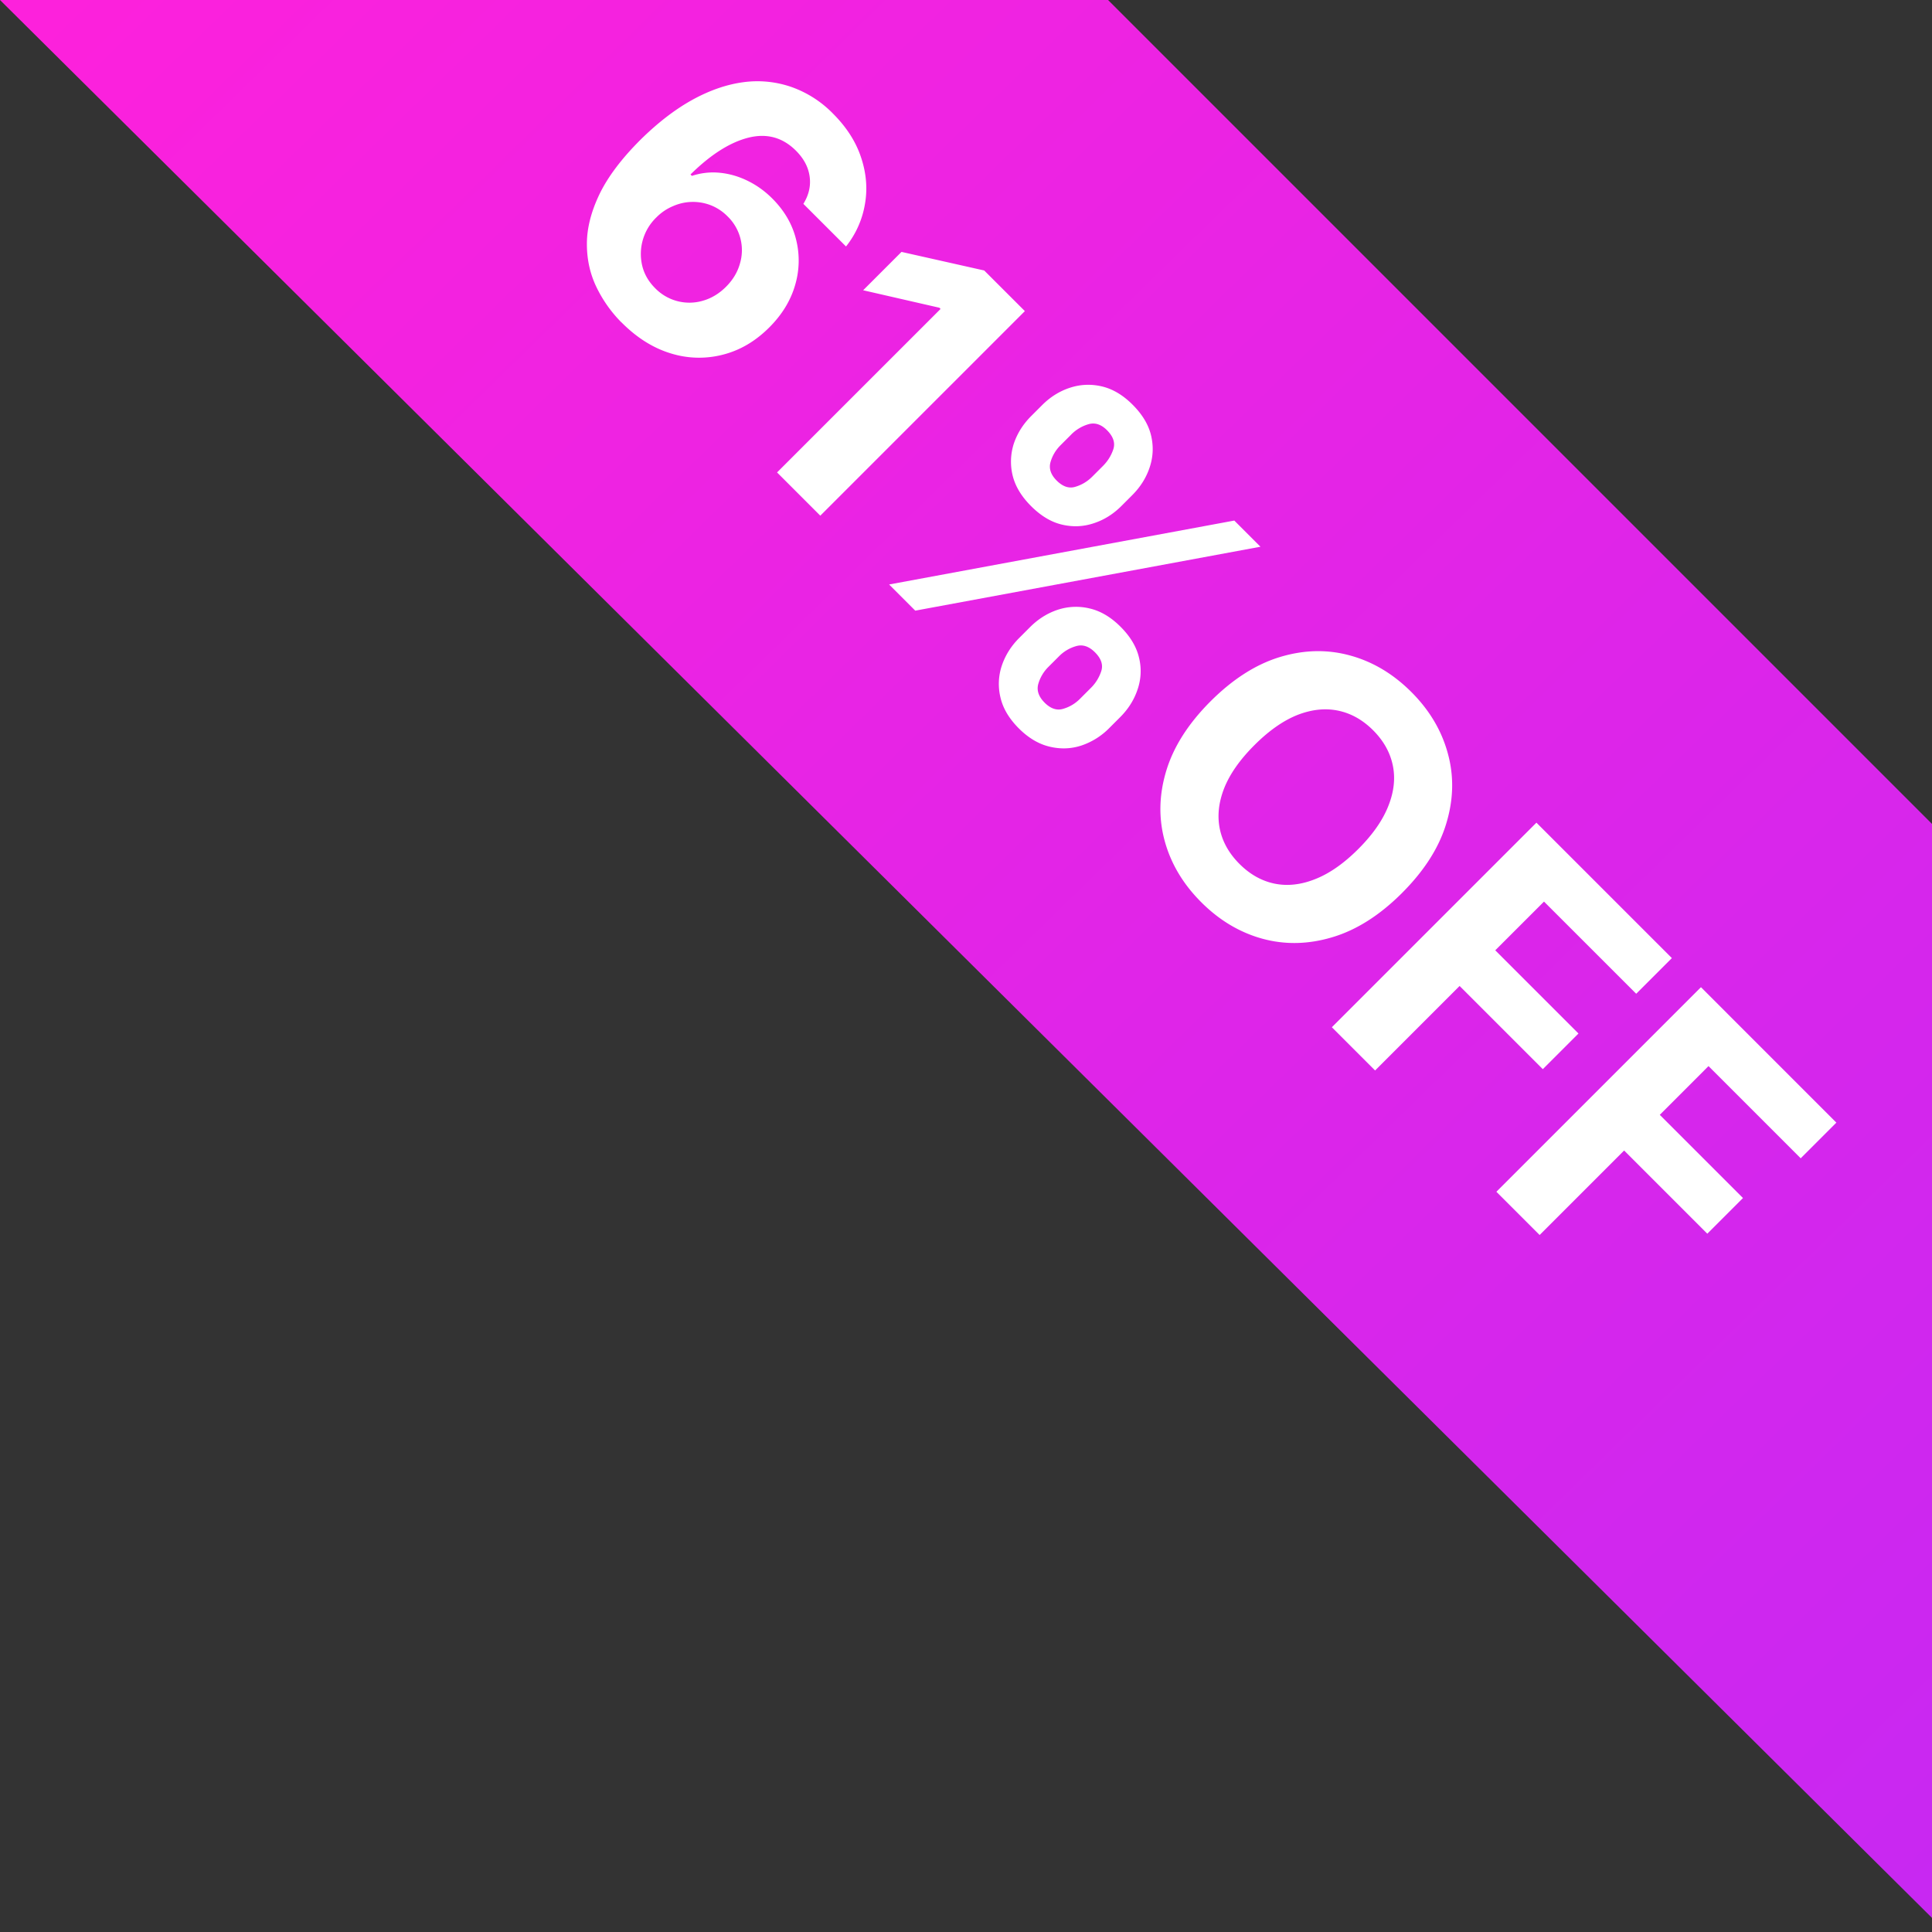
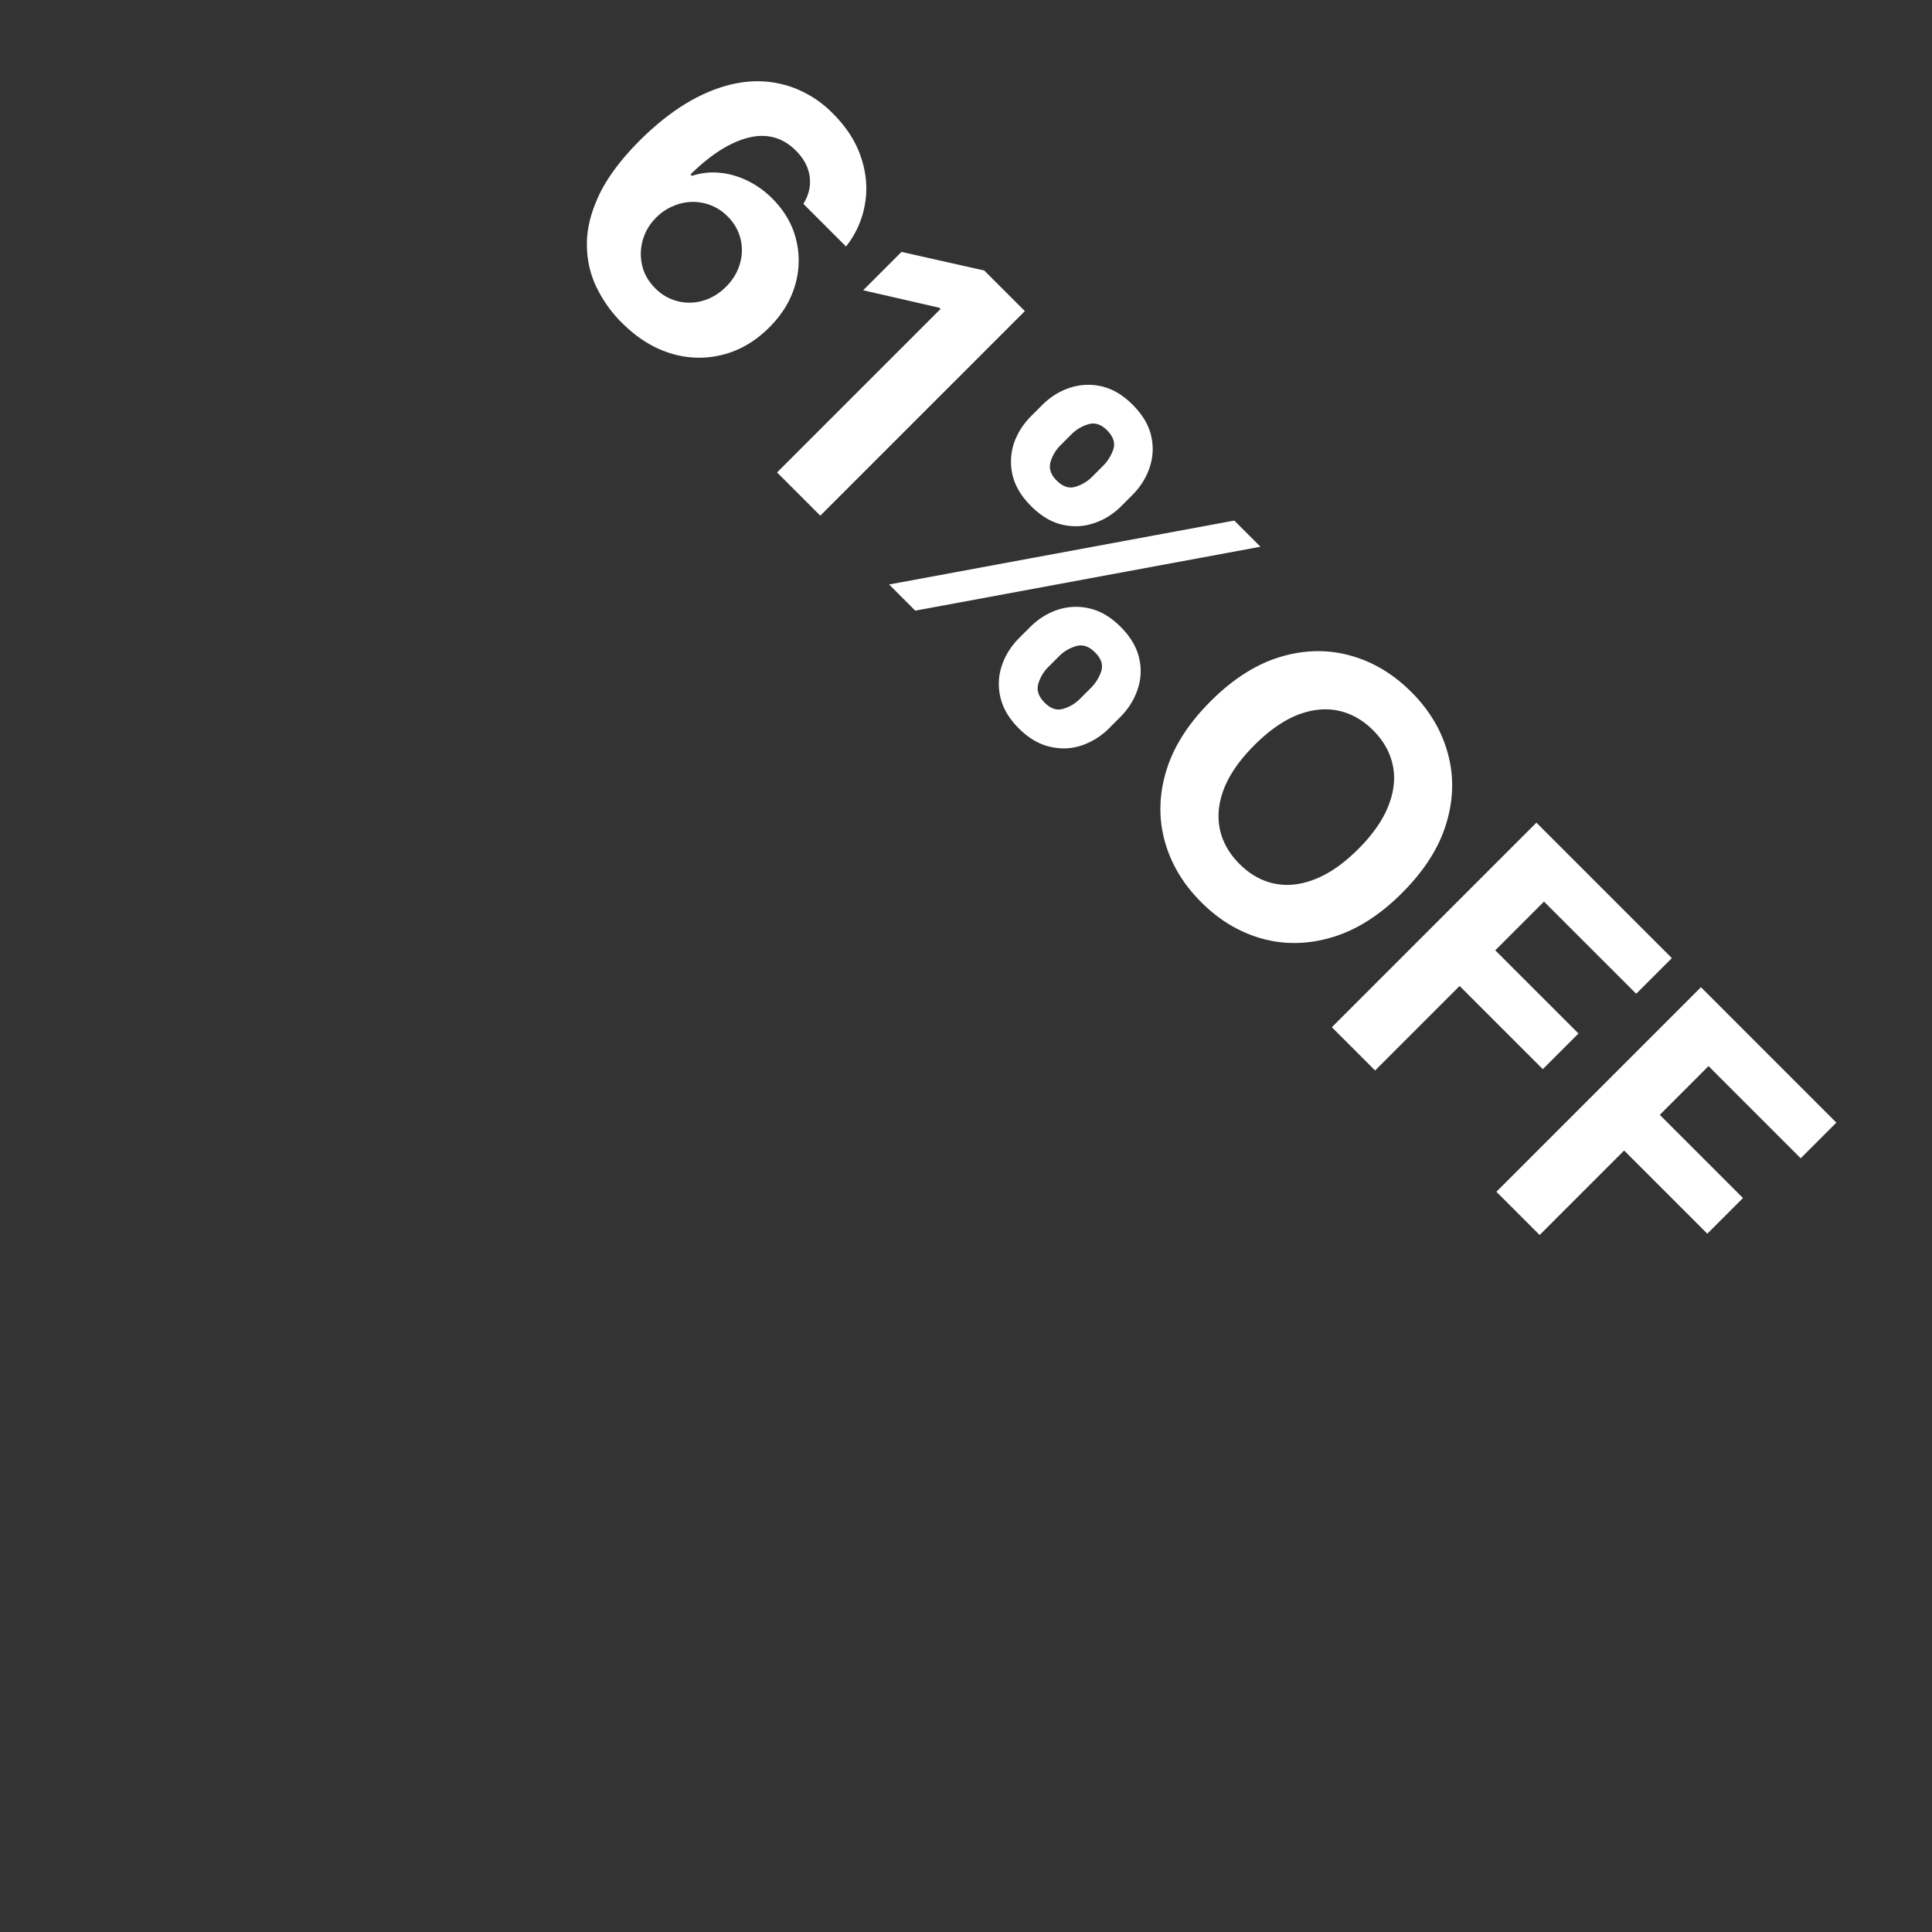
<svg xmlns="http://www.w3.org/2000/svg" width="68" height="68" fill="none">
  <rect width="100%" height="100%" fill="#333333" stroke="none" />
  <g clip-path="url(#a)">
-     <path d="M39 0H0l68.5 68V29.5L39 0Z" fill="url(#b)" />
    <path d="m52.668 41.946 7.2-7.2 4.766 4.767-1.255 1.255-3.245-3.245-1.715 1.716 2.928 2.928-1.255 1.255-2.928-2.928-2.974 2.974-1.522-1.522ZM46.877 36.155l7.2-7.2 4.767 4.767-1.255 1.255-3.245-3.244-1.716 1.715 2.929 2.928-1.255 1.255-2.929-2.928-2.974 2.974-1.522-1.522ZM49.35 31.427c-.786.786-1.603 1.305-2.451 1.558-.846.255-1.67.273-2.472.053-.796-.22-1.512-.648-2.148-1.284-.64-.64-1.068-1.359-1.286-2.158-.218-.8-.2-1.622.056-2.468.256-.846.775-1.66 1.557-2.443.786-.785 1.601-1.305 2.447-1.561.846-.255 1.668-.273 2.465-.053.799.218 1.518.647 2.158 1.287.635.635 1.062 1.352 1.28 2.151.222.8.206 1.622-.05 2.468-.253.849-.772 1.665-1.557 2.45Zm-1.544-1.543c.508-.508.861-1.013 1.058-1.515.2-.5.252-.976.158-1.43-.094-.455-.325-.867-.692-1.235-.368-.368-.78-.598-1.234-.692-.455-.094-.933-.042-1.435.154-.499.2-1.003.554-1.511 1.062-.509.509-.863 1.013-1.062 1.512-.197.501-.248.98-.155 1.434.094.455.325.866.693 1.234.368.368.78.599 1.234.693.455.093.931.04 1.43-.159.502-.197 1.007-.55 1.516-1.058ZM35.874 22.453l.38-.38c.288-.288.614-.492.977-.612a2.05 2.05 0 0 1 1.122-.045c.384.089.746.303 1.086.643.344.344.561.706.65 1.086a1.97 1.97 0 0 1-.049 1.118c-.12.363-.325.69-.615.98l-.38.38a2.488 2.488 0 0 1-.98.616c-.364.12-.736.133-1.118.042-.385-.09-.747-.304-1.087-.643-.344-.345-.56-.708-.647-1.09a2.023 2.023 0 0 1 .046-1.115c.122-.365.327-.692.615-.98Zm1.403.643-.38.38a1.382 1.382 0 0 0-.351.59c-.066.23.008.451.221.665.213.213.431.285.654.217.225-.065.423-.183.594-.355l.38-.38a1.47 1.47 0 0 0 .365-.59c.073-.222 0-.444-.221-.664-.211-.211-.431-.284-.661-.218a1.37 1.37 0 0 0-.601.355Zm-.977-8.458.38-.38c.29-.29.618-.494.984-.612.368-.12.741-.134 1.121-.045.382.091.74.304 1.076.64.347.346.565.71.654 1.09.089.379.072.752-.05 1.117-.12.363-.324.69-.615.981l-.38.38c-.29.29-.618.494-.984.611-.363.12-.736.134-1.118.042-.377-.09-.737-.308-1.079-.65-.342-.342-.559-.704-.65-1.086a2.065 2.065 0 0 1 .045-1.114c.122-.361.327-.686.616-.974Zm1.41.65-.38.38c-.171.17-.29.369-.355.594-.064.227.008.444.214.65.216.216.435.29.657.222.225-.066.423-.184.595-.355l.38-.38c.17-.171.292-.368.365-.59.072-.223-.003-.446-.225-.669-.209-.208-.428-.277-.658-.207a1.41 1.41 0 0 0-.594.355Zm-6.416 5.284 12.149-2.25.921.921-12.15 2.25-.92-.921ZM36.072 10.95l-7.2 7.2-1.522-1.522 5.755-5.754-.042-.043-2.683-.615 1.35-1.35 2.911.654 1.431 1.43ZM21.87 11.345a4.6 4.6 0 0 1-.886-1.259c-.22-.464-.33-.969-.327-1.515.002-.546.15-1.125.443-1.737.295-.609.772-1.243 1.43-1.902.608-.602 1.217-1.073 1.829-1.413.616-.34 1.218-.548 1.807-.626a3.655 3.655 0 0 1 1.683.166A3.822 3.822 0 0 1 29.32 4c.48.48.81.998.991 1.554.183.553.227 1.1.13 1.641a3.249 3.249 0 0 1-.664 1.48l-1.501-1.5c.192-.31.266-.63.221-.96-.044-.33-.205-.634-.481-.91-.469-.47-1.03-.622-1.68-.458-.65.166-1.327.598-2.033 1.294l.05.049c.32-.105.648-.142.98-.109.338.033.664.127.978.281.319.155.61.364.872.626.426.427.705.907.836 1.441a3.032 3.032 0 0 1-.035 1.61c-.157.542-.46 1.038-.91 1.487-.488.488-1.035.808-1.642.96a3.344 3.344 0 0 1-1.839-.053c-.616-.19-1.19-.553-1.722-1.09Zm1.188-1.203a1.68 1.68 0 0 0 1.69.44c.299-.087.567-.25.806-.489.239-.239.4-.506.485-.801a1.654 1.654 0 0 0-.432-1.677 1.705 1.705 0 0 0-.587-.39 1.735 1.735 0 0 0-1.333.031c-.215.09-.41.22-.583.394a1.789 1.789 0 0 0-.503 1.69c.07.3.223.568.457.802Z" fill="#fff" />
  </g>
  <defs>
    <linearGradient id="b" x1="2" y1="0" x2="68.5" y2="68" gradientUnits="userSpaceOnUse">
      <stop stop-color="#FD21DC" />
      <stop offset="1" stop-color="#C728F2" />
    </linearGradient>
    <clipPath id="a">
      <path fill="#fff" d="M0 0h68v68H0z" />
    </clipPath>
  </defs>
</svg>